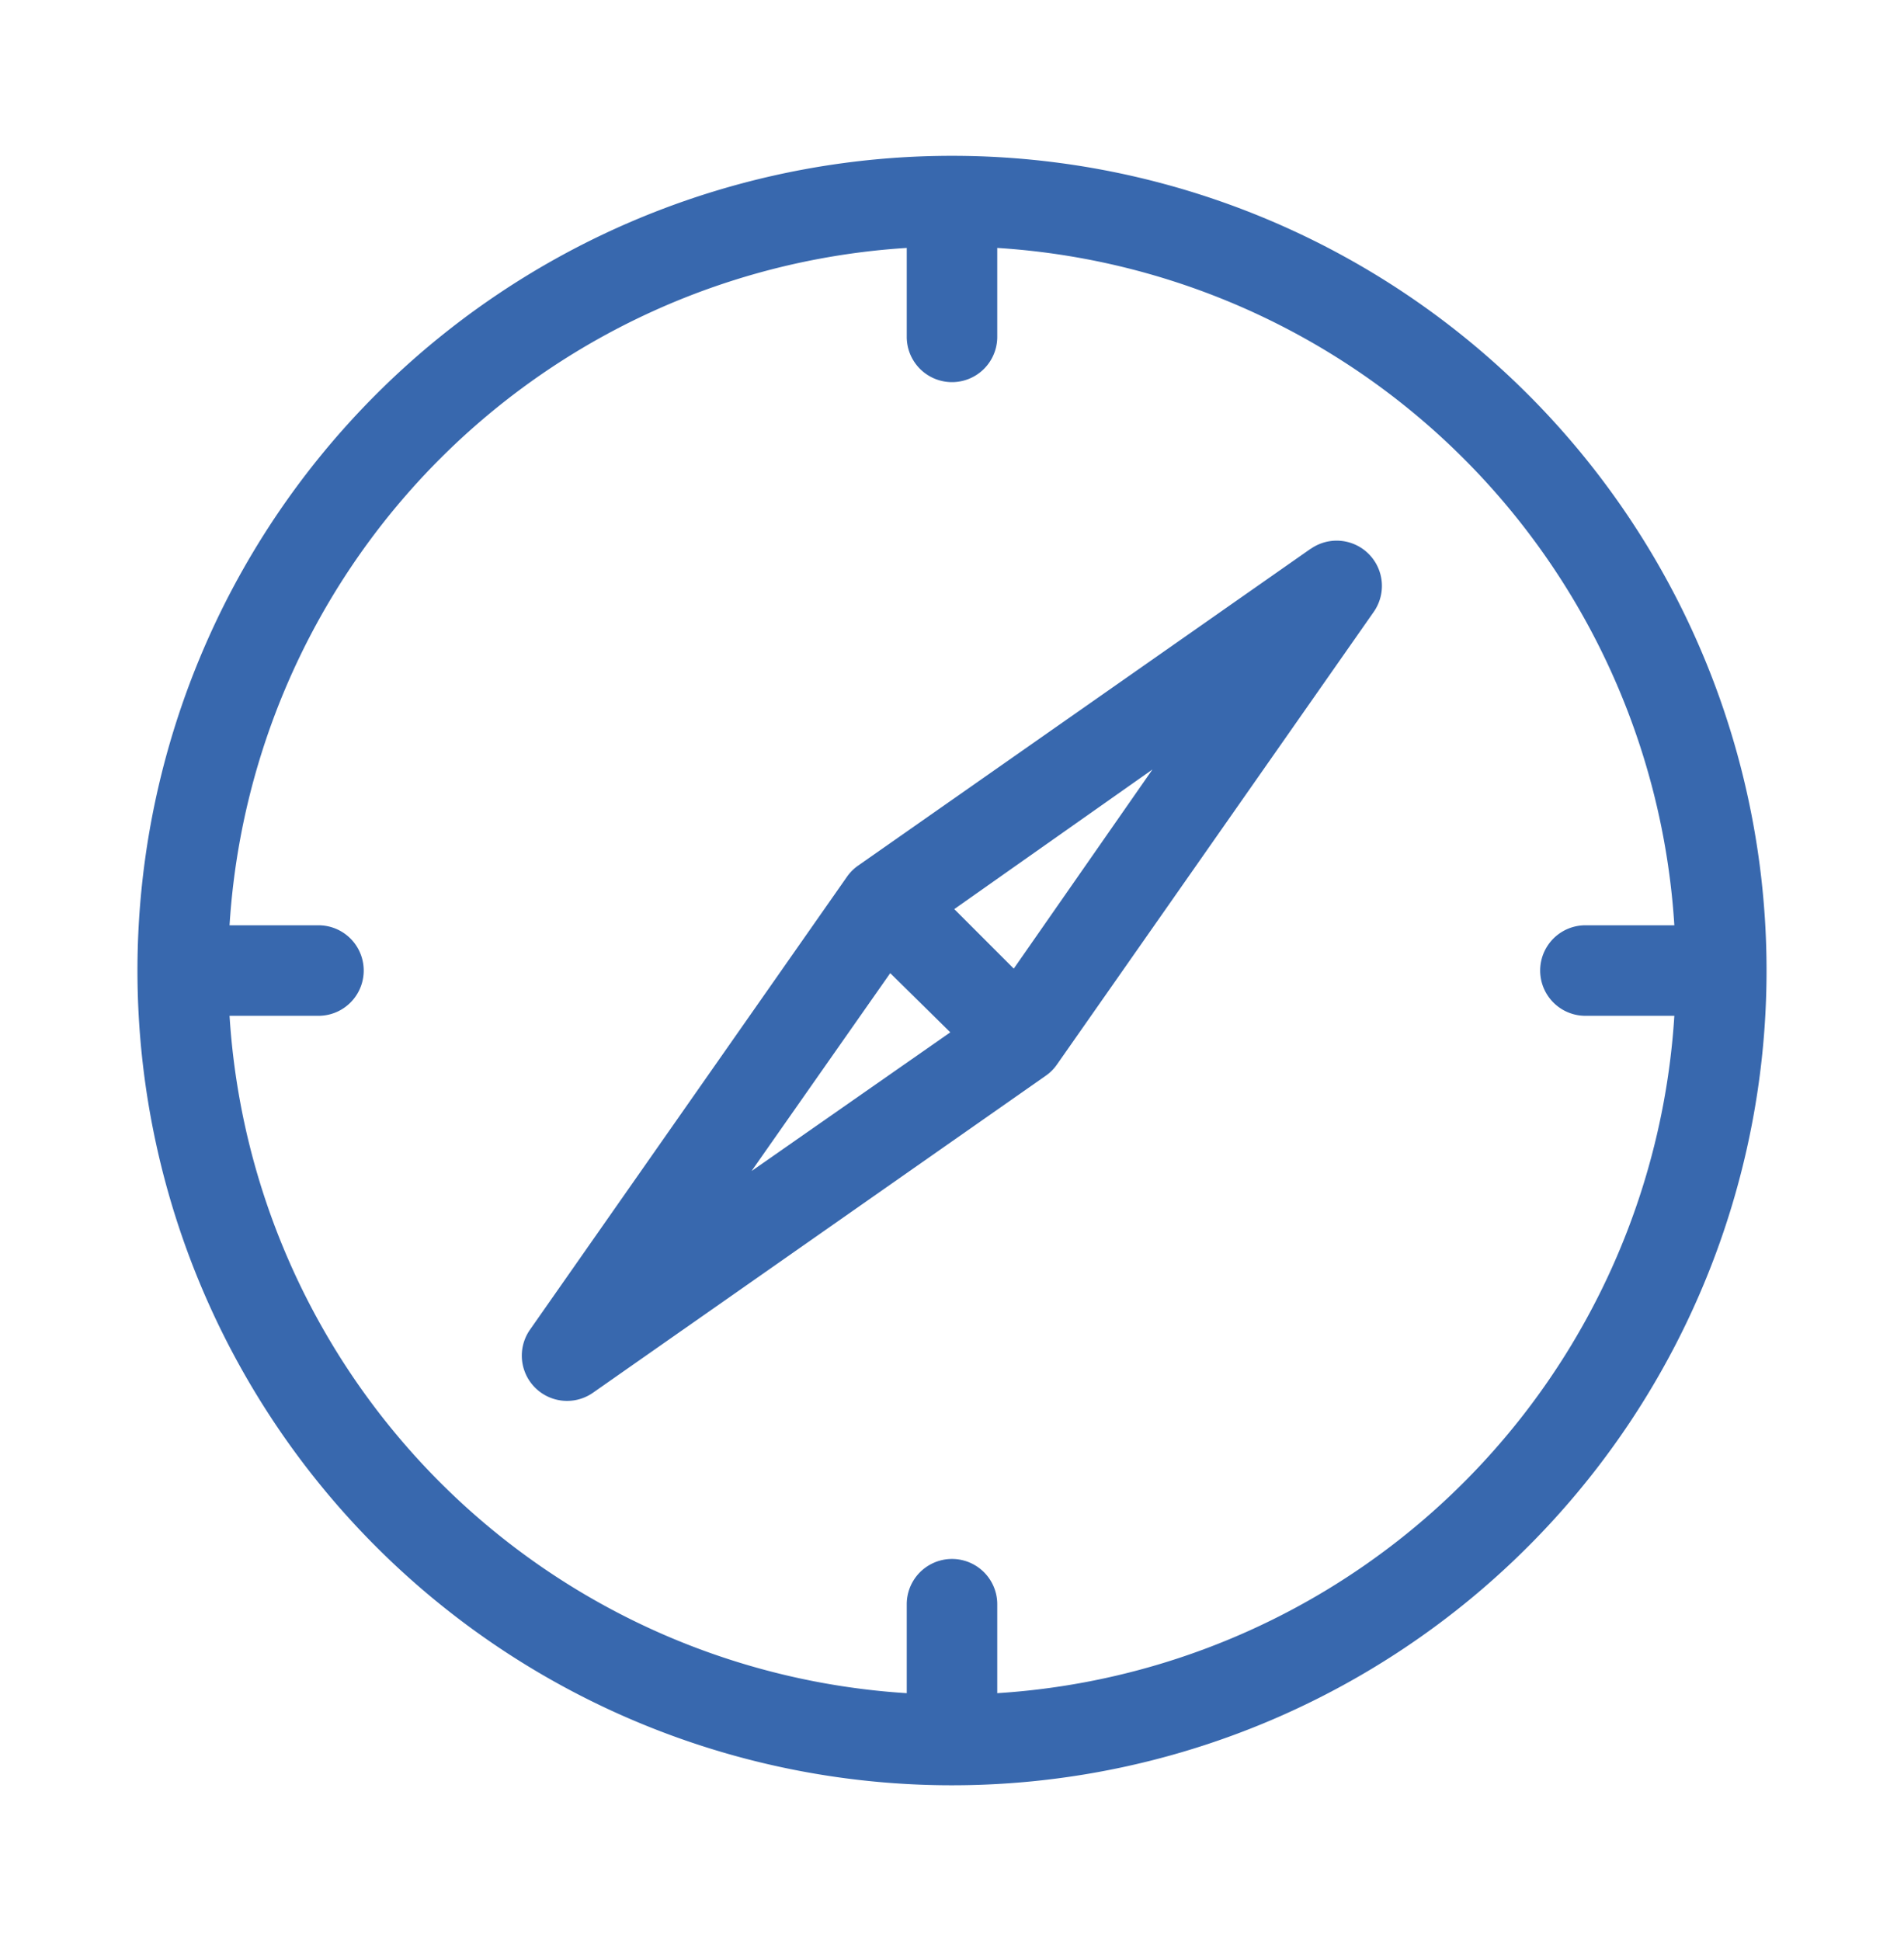
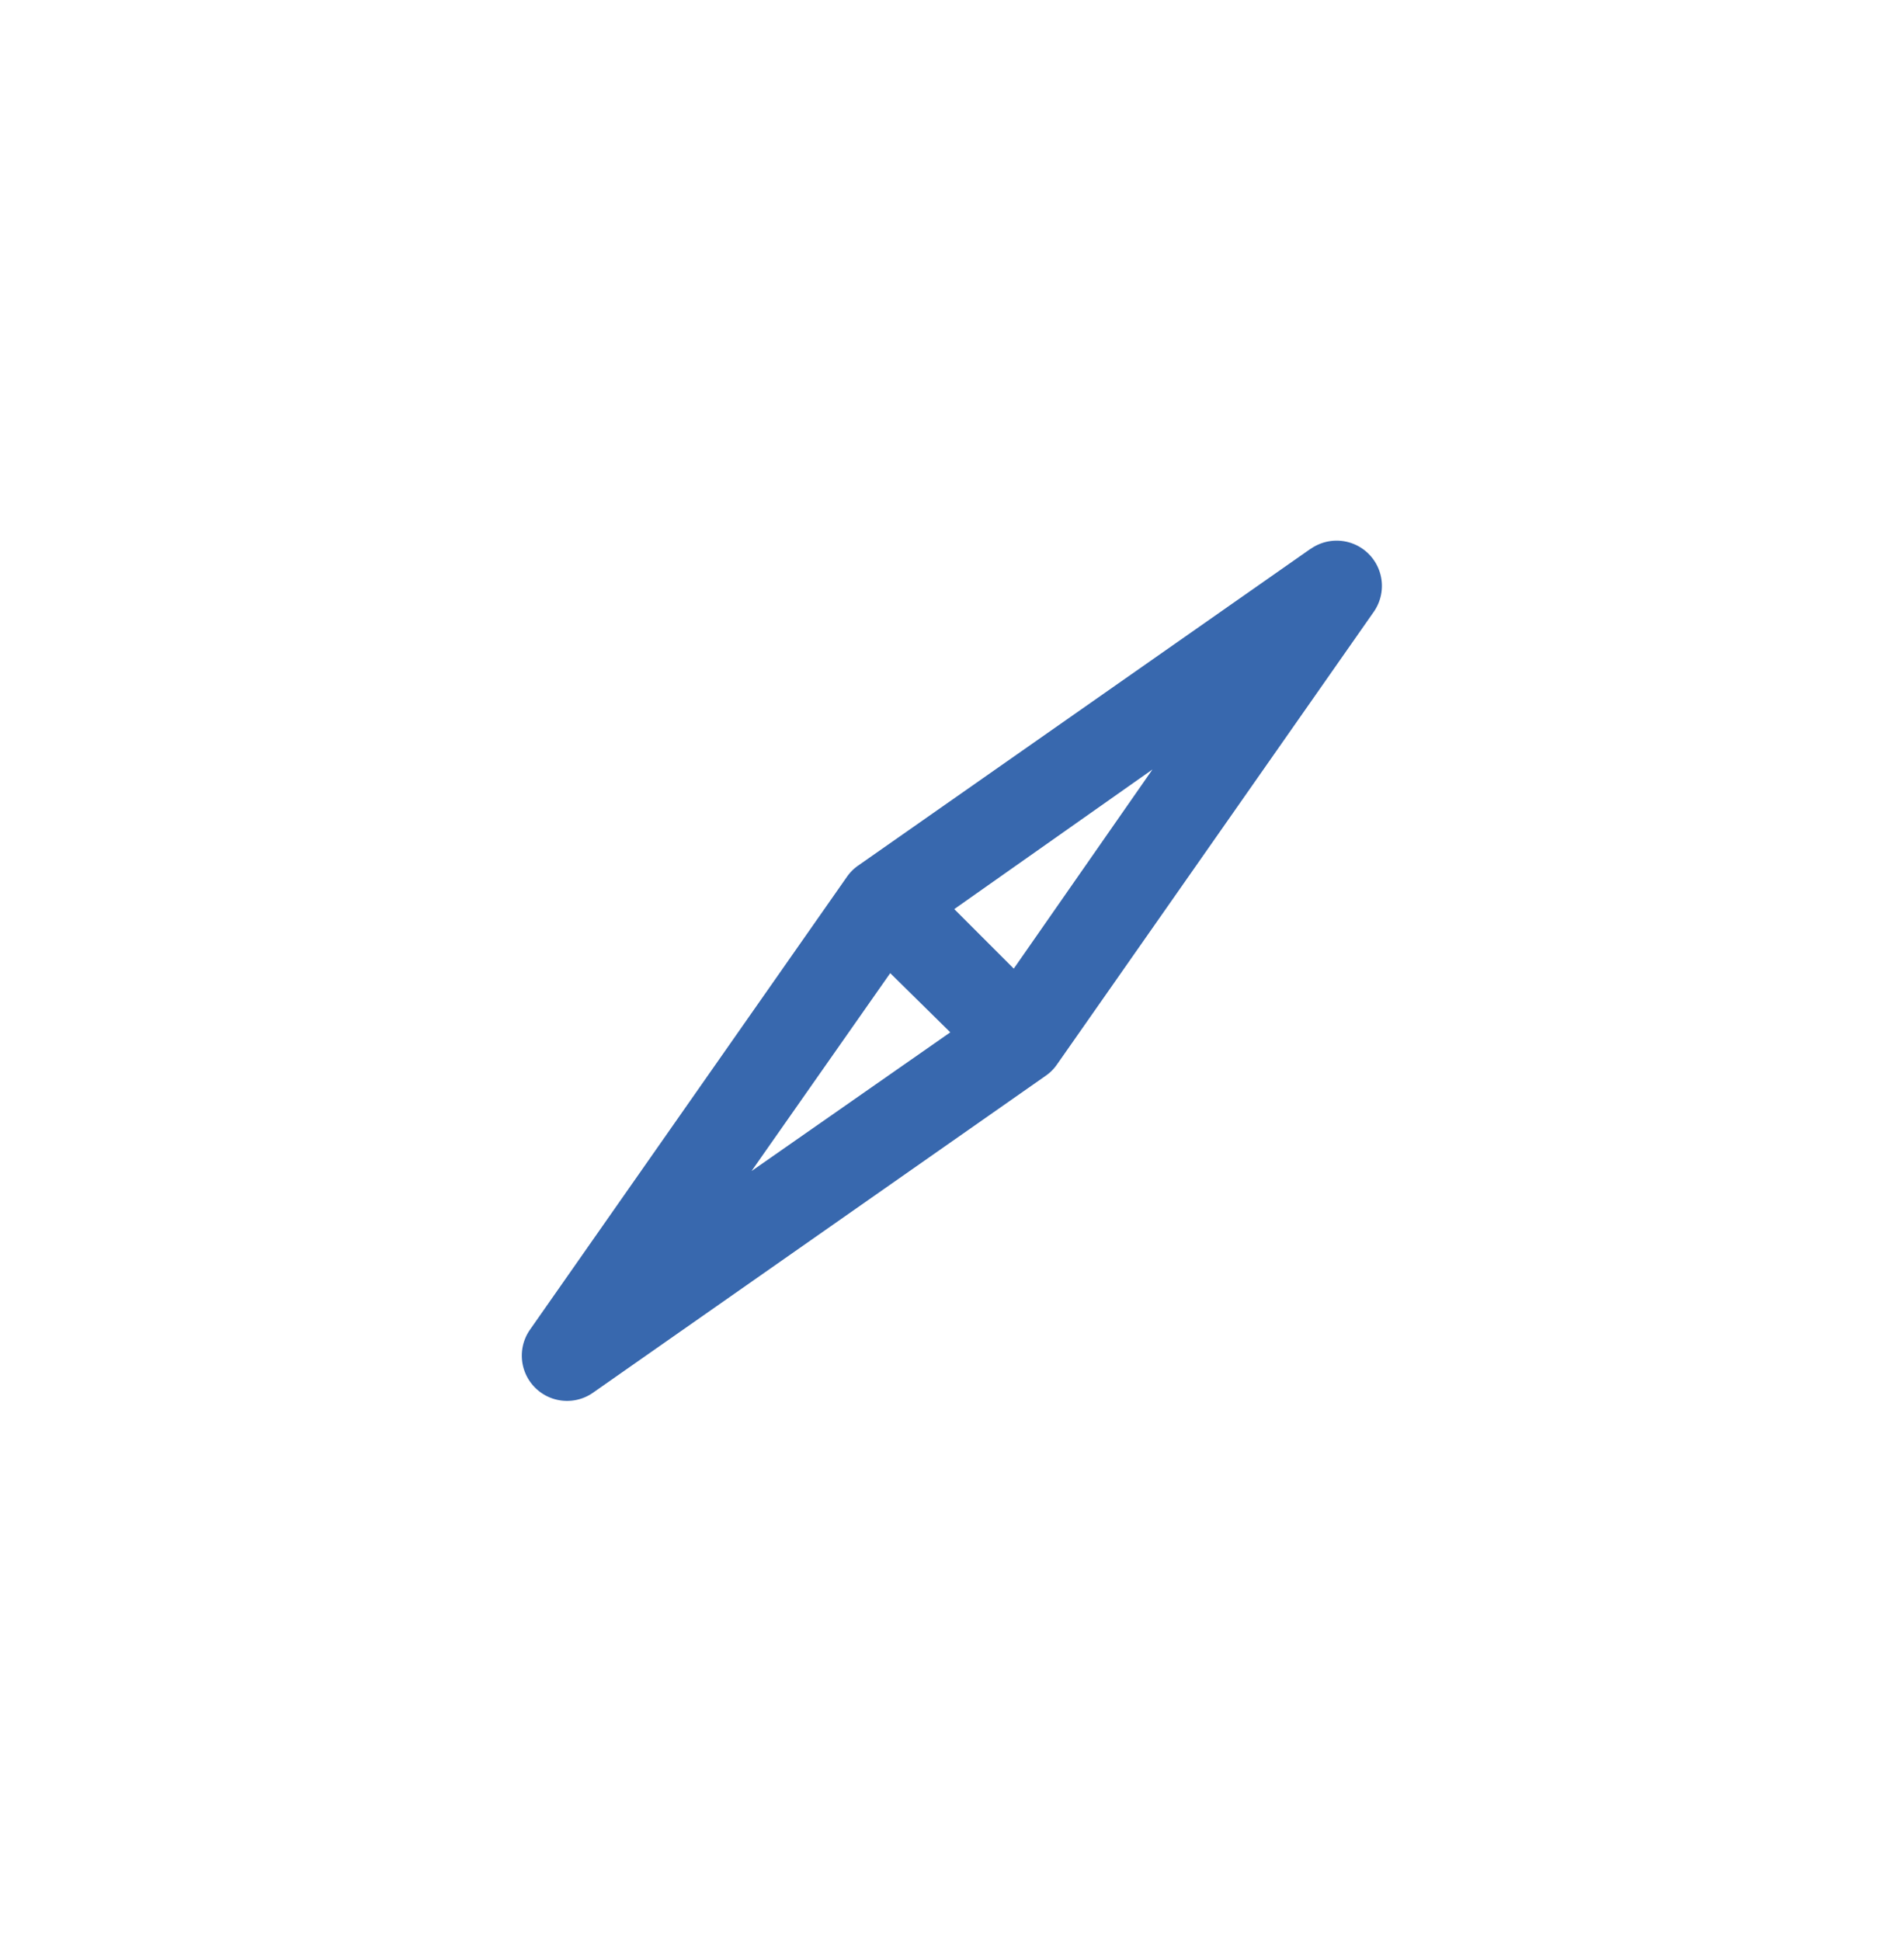
<svg xmlns="http://www.w3.org/2000/svg" id="Layer_1" data-name="Layer 1" viewBox="0 0 168.3 171.54">
  <defs>
    <style>.cls-1{fill:#3868ae;}</style>
  </defs>
  <title>Artboard 1 copy 2</title>
-   <path class="cls-1" d="M84.15,13.77a72,72,0,1,0,72,72A72,72,0,0,0,84.15,13.77Zm4,135.86v-7.86a4,4,0,0,0-8,0v7.86A64,64,0,0,1,20.29,89.77h7.86a4,4,0,0,0,0-8H20.29A64,64,0,0,1,80.15,21.91v7.86a4,4,0,0,0,8,0V21.91A64,64,0,0,1,148,81.77h-7.86a4,4,0,0,0,0,8H148A64,64,0,0,1,88.15,149.63Z" />
-   <path class="cls-1" d="M115.86,48.49l-40,28a4,4,0,0,0-1,1l-28,40a4,4,0,0,0,5.57,5.58l40-28a3.88,3.88,0,0,0,1-1l28-40a4,4,0,0,0-5.57-5.57ZM78.69,86,84,91.23,66.43,103.49Zm10.92-.4-5.26-5.26L101.87,68Z" />
+   <path class="cls-1" d="M115.86,48.49l-40,28a4,4,0,0,0-1,1l-28,40a4,4,0,0,0,5.57,5.58l40-28a3.88,3.88,0,0,0,1-1l28-40a4,4,0,0,0-5.57-5.57ZM78.69,86,84,91.23,66.43,103.49Zm10.92-.4-5.26-5.26L101.87,68" />
</svg>